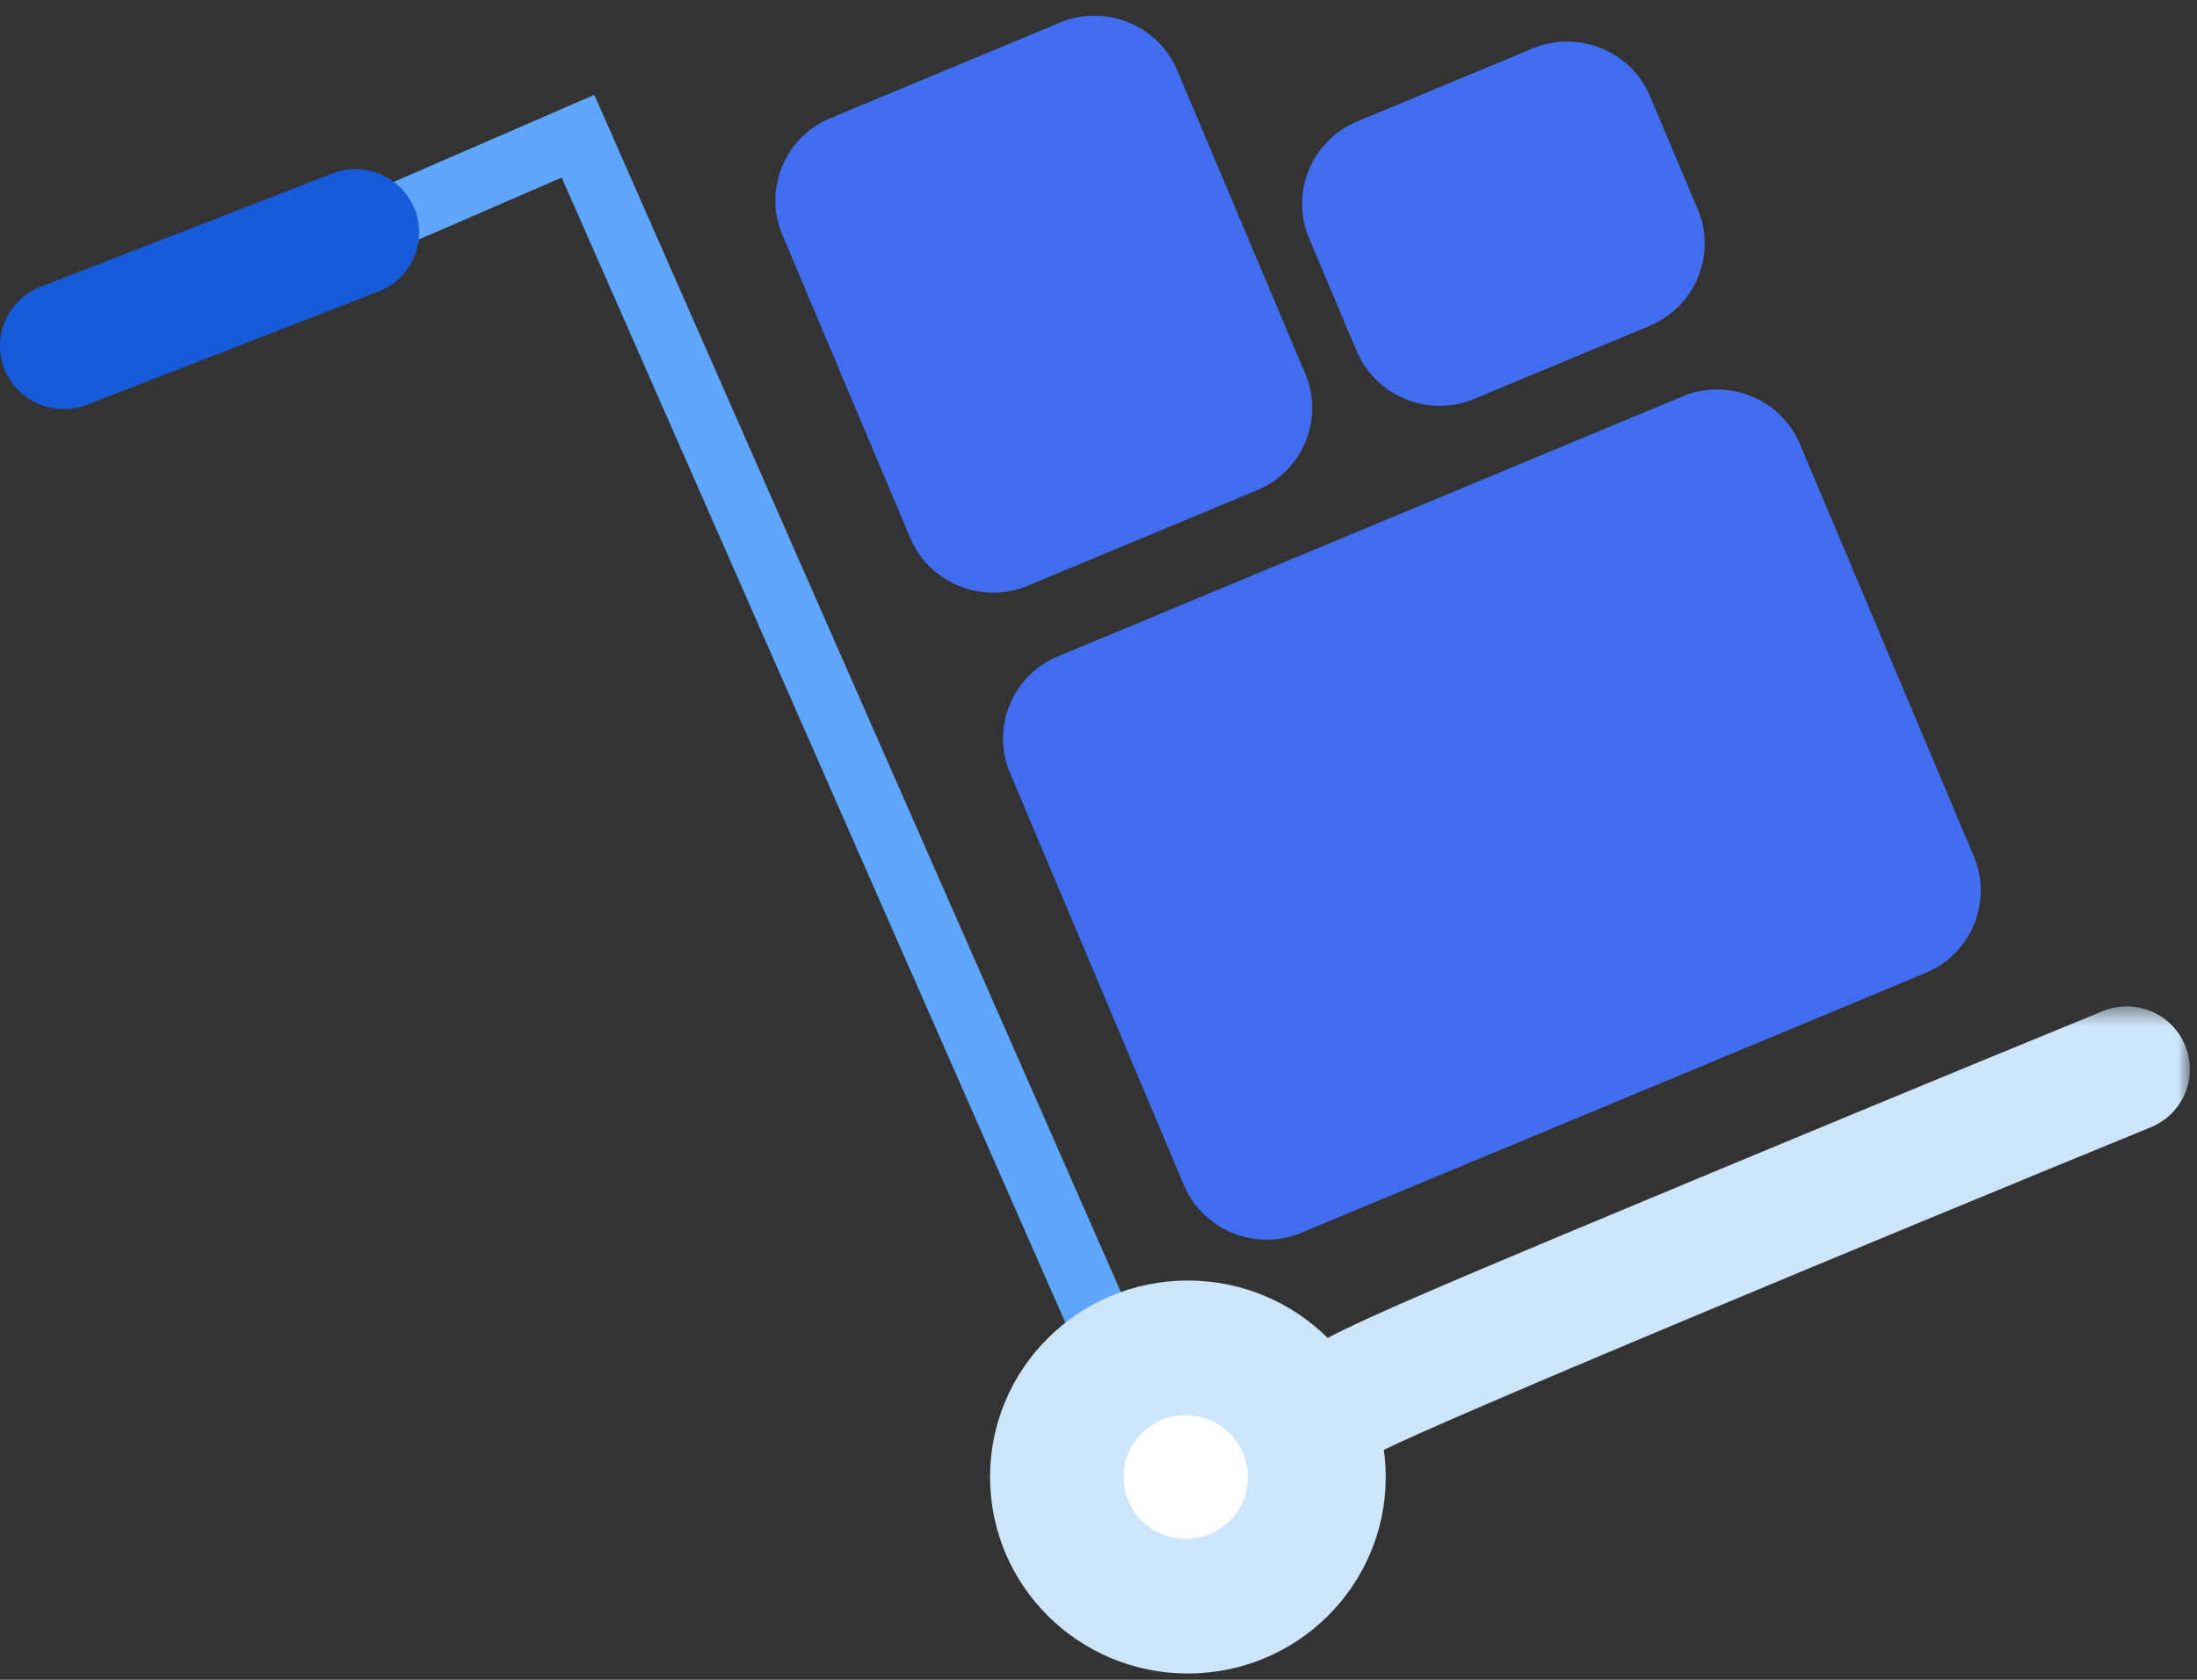
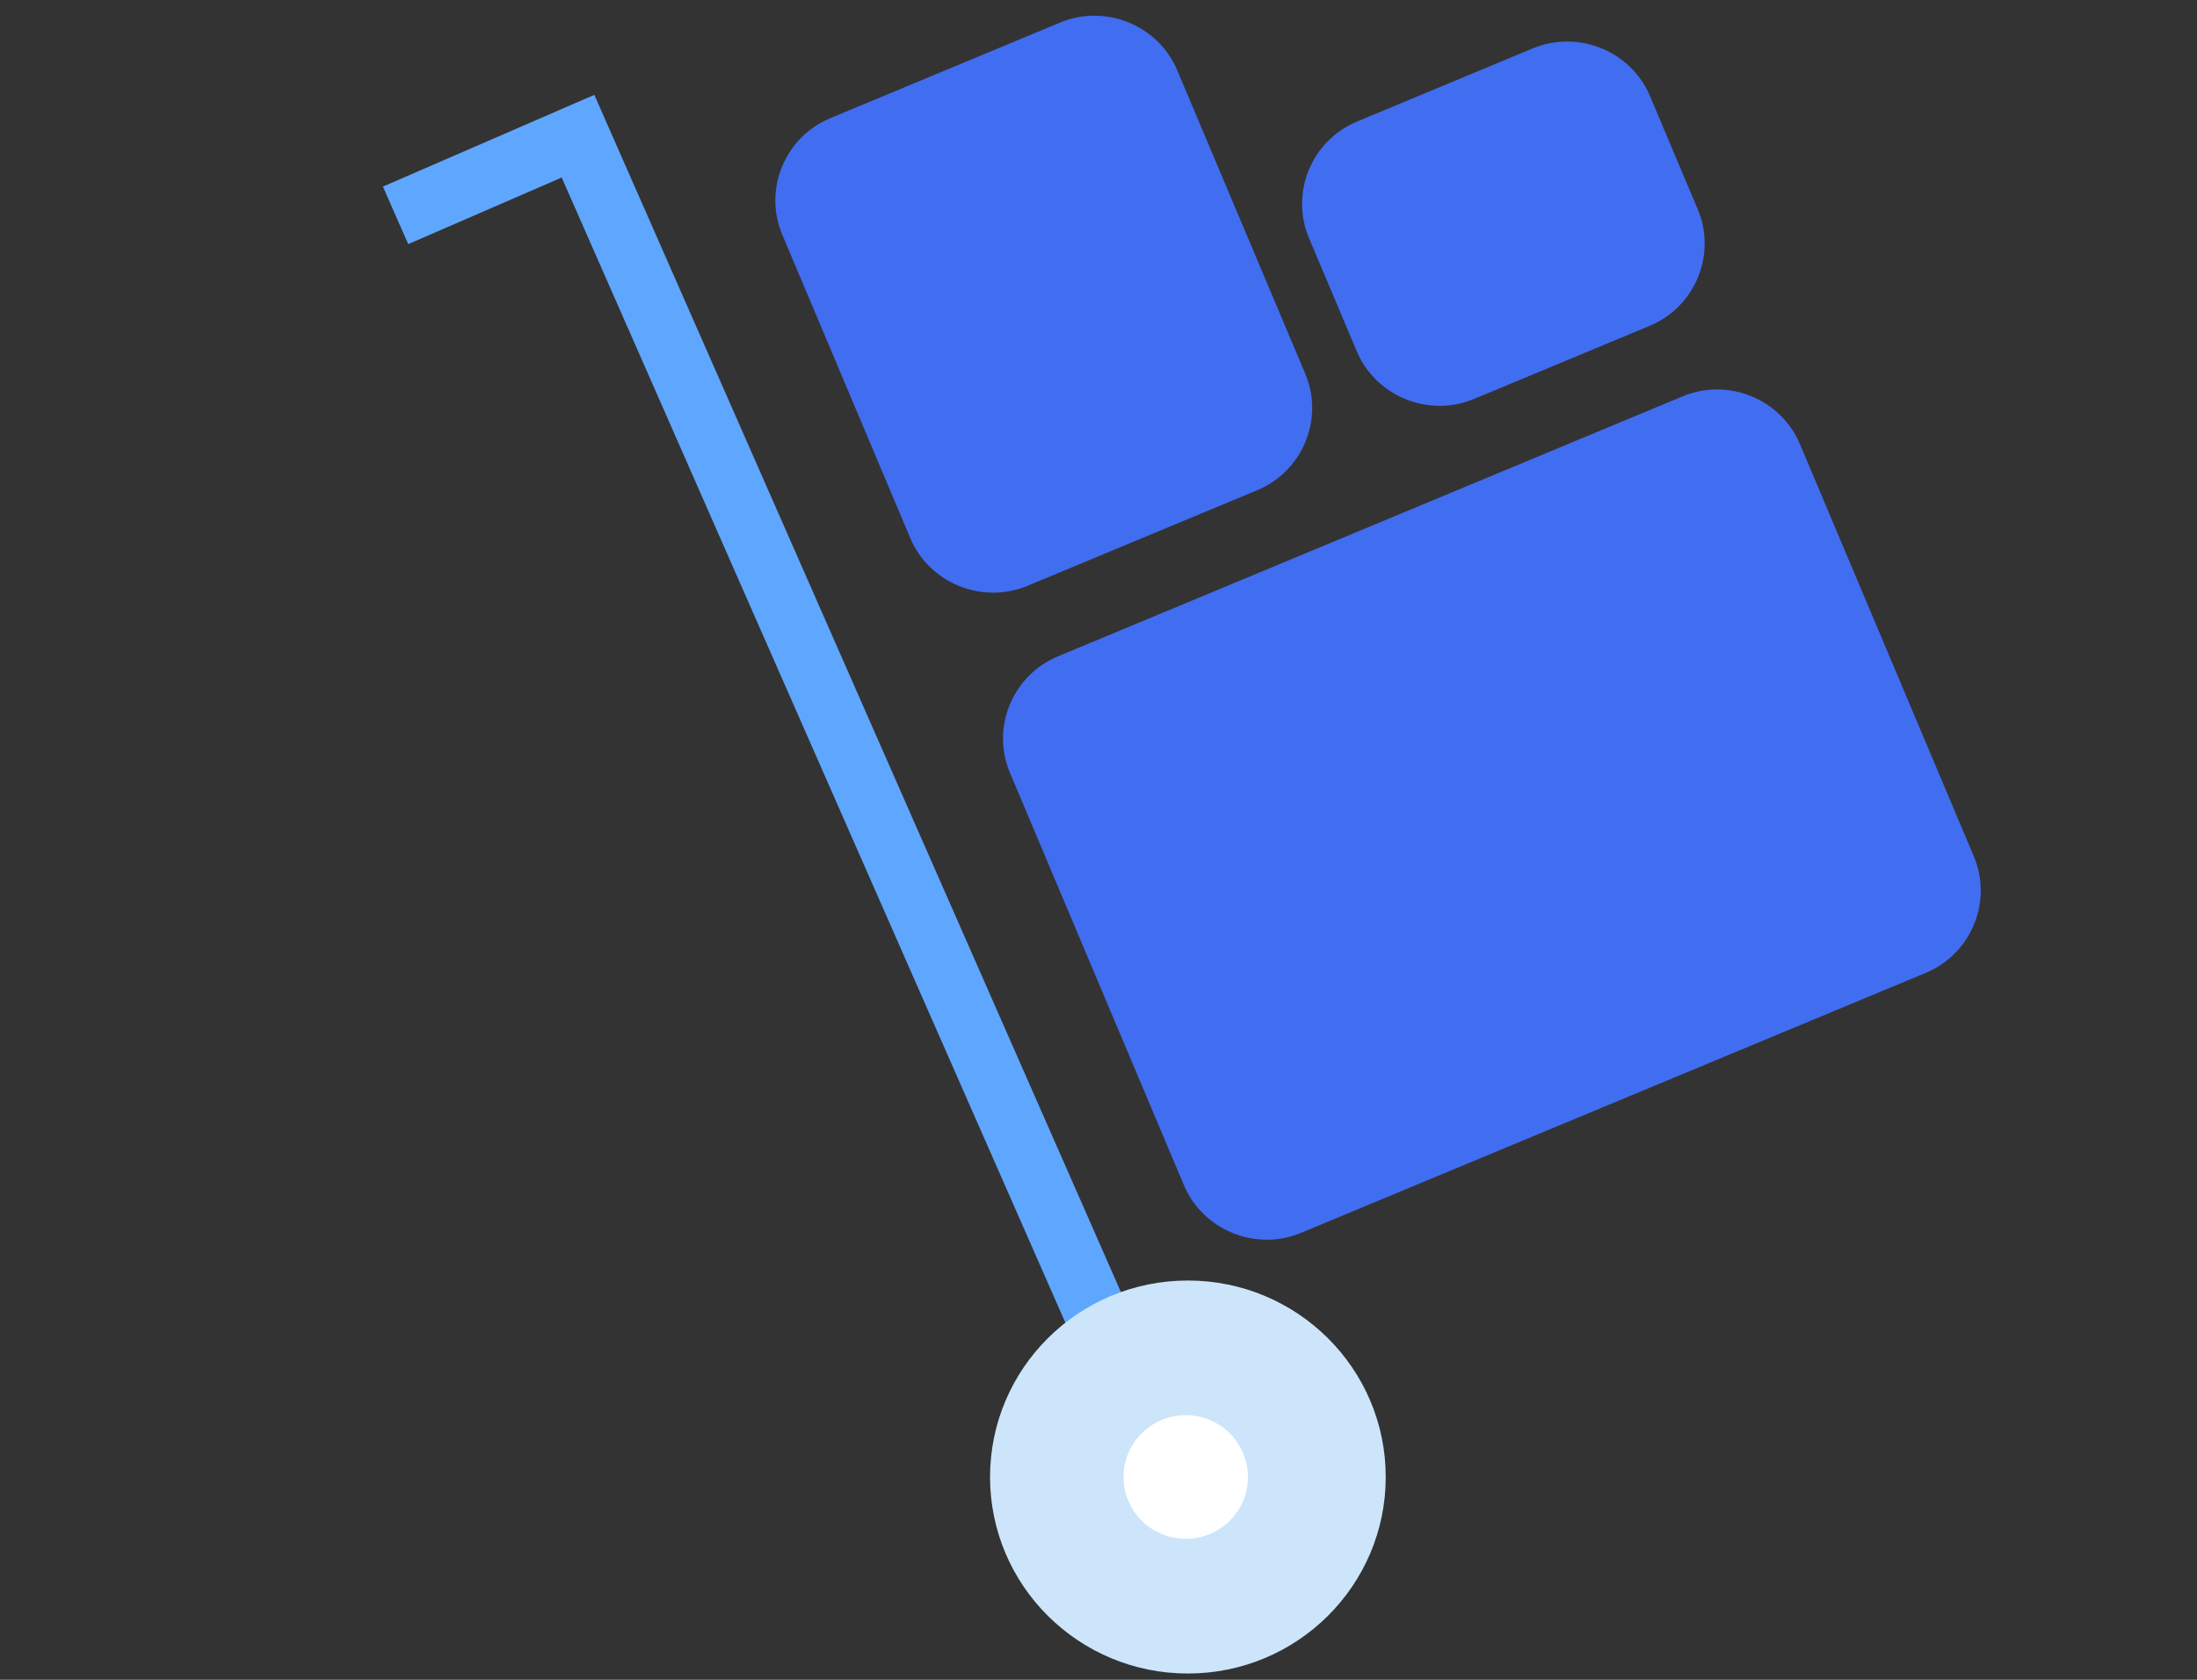
<svg xmlns="http://www.w3.org/2000/svg" xmlns:xlink="http://www.w3.org/1999/xlink" width="119px" height="91px" viewBox="0 0 119 91" version="1.1">
  <rect x="0" y="0" width="119" height="91" fill="#333333" stroke="none" />
  <title>Group</title>
  <desc>Created with Sketch.</desc>
  <defs>
    <polygon id="path-1" points="0.732 0.43 50.127 0.43 50.127 25.271 0.732 25.271" />
  </defs>
  <g id="Page-1" stroke="none" stroke-width="1" fill="none" fill-rule="evenodd">
    <g id="04_Nos-Prestations" transform="translate(-1046, -2163)">
      <g id="Bloc_02" transform="translate(147, 1282)">
        <g id="Group" transform="translate(899, 881)">
          <g id="Group-18">
            <polygon id="Fill-1" fill="#5FA6FF" points="58.537 73.546 30.424 9.617 22.111 13.225 20.74 10.108 32.192 5.138 61.676 72.183" />
            <g id="Group-17" transform="translate(0, 0.511)">
              <g id="Group-4" transform="translate(68.489, 53.579)">
                <mask id="mask-2" fill="white">
                  <use xlink:href="#path-1" />
                </mask>
                <g id="Clip-3" />
-                 <path d="M7.404,22.951 C7.404,22.952 7.403,22.954 7.402,22.954 C7.403,22.954 7.404,22.952 7.404,22.951 M7.402,22.956 C7.402,22.957 7.402,22.958 7.402,22.959 C7.402,22.958 7.402,22.957 7.402,22.956 M7.401,22.96 C7.401,22.961 7.401,22.961 7.4,22.962 C7.401,22.962 7.401,22.961 7.401,22.96 M7.4,22.965 C7.4,22.965 7.399,22.966 7.399,22.966 C7.399,22.966 7.4,22.965 7.4,22.965 M4.159,25.271 C3.797,25.271 3.429,25.214 3.068,25.093 C1.275,24.495 0.31,22.567 0.911,20.786 C1.553,18.889 1.553,18.889 24.193,9.452 C34.688,5.077 45.291,0.733 45.396,0.689 C47.145,-0.029 49.147,0.801 49.868,2.536 C50.588,4.274 49.756,6.262 48.008,6.978 C33.21,13.042 9.119,23.044 6.224,24.582 C5.635,25.024 4.909,25.271 4.159,25.271" id="Fill-2" fill="#CCE5FA" mask="url(#mask-2)" />
              </g>
              <path d="M75.058,79.504 C75.058,85.383 70.261,90.149 64.341,90.149 C58.423,90.149 53.626,85.383 53.626,79.504 C53.626,73.625 58.423,68.859 64.341,68.859 C70.261,68.859 75.058,73.625 75.058,79.504" id="Fill-5" fill="#CCE5FA" />
              <path d="M62.155,76.861 C63.625,75.726 65.742,75.989 66.885,77.448 C68.028,78.908 67.764,81.011 66.295,82.147 C64.826,83.282 62.708,83.02 61.566,81.56 C60.423,80.101 60.686,77.997 62.155,76.861" id="Fill-7" fill="#FFFFFF" />
-               <path d="M20.51,15.279 L4.711,21.417 C2.942,22.104 0.928,21.228 0.236,19.471 C-0.455,17.713 0.426,15.714 2.194,15.027 L17.995,8.888 C19.763,8.201 21.776,9.077 22.468,10.834 C23.161,12.591 22.279,14.591 20.51,15.279" id="Fill-9" fill="#175BDA" />
              <path d="M104.312,52.191 L70.477,66.275 C68.015,67.3 65.156,66.137 64.125,63.691 L54.703,41.354 C53.671,38.909 54.842,36.069 57.304,35.045 L91.139,20.96 C93.601,19.935 96.459,21.098 97.491,23.544 L106.912,45.88 C107.944,48.326 106.774,51.166 104.312,52.191" id="Fill-11" fill="#416DF0" />
              <path d="M68.098,26.045 L55.657,31.223 C53.196,32.248 50.337,31.086 49.305,28.64 L42.371,12.202 C41.339,9.756 42.51,6.916 44.972,5.891 L57.414,0.712 C59.876,-0.312 62.734,0.85 63.765,3.296 L70.699,19.735 C71.731,22.18 70.56,25.02 68.098,26.045" id="Fill-13" fill="#416DF0" />
              <path d="M89.358,17.139 L79.841,21.101 C77.379,22.126 74.521,20.963 73.489,18.518 L70.901,12.384 C69.869,9.938 71.041,7.098 73.502,6.073 L83.02,2.112 C85.482,1.087 88.341,2.249 89.373,4.695 L91.959,10.829 C92.99,13.275 91.82,16.115 89.358,17.139" id="Fill-15" fill="#416DF0" />
            </g>
          </g>
        </g>
      </g>
    </g>
  </g>
</svg>